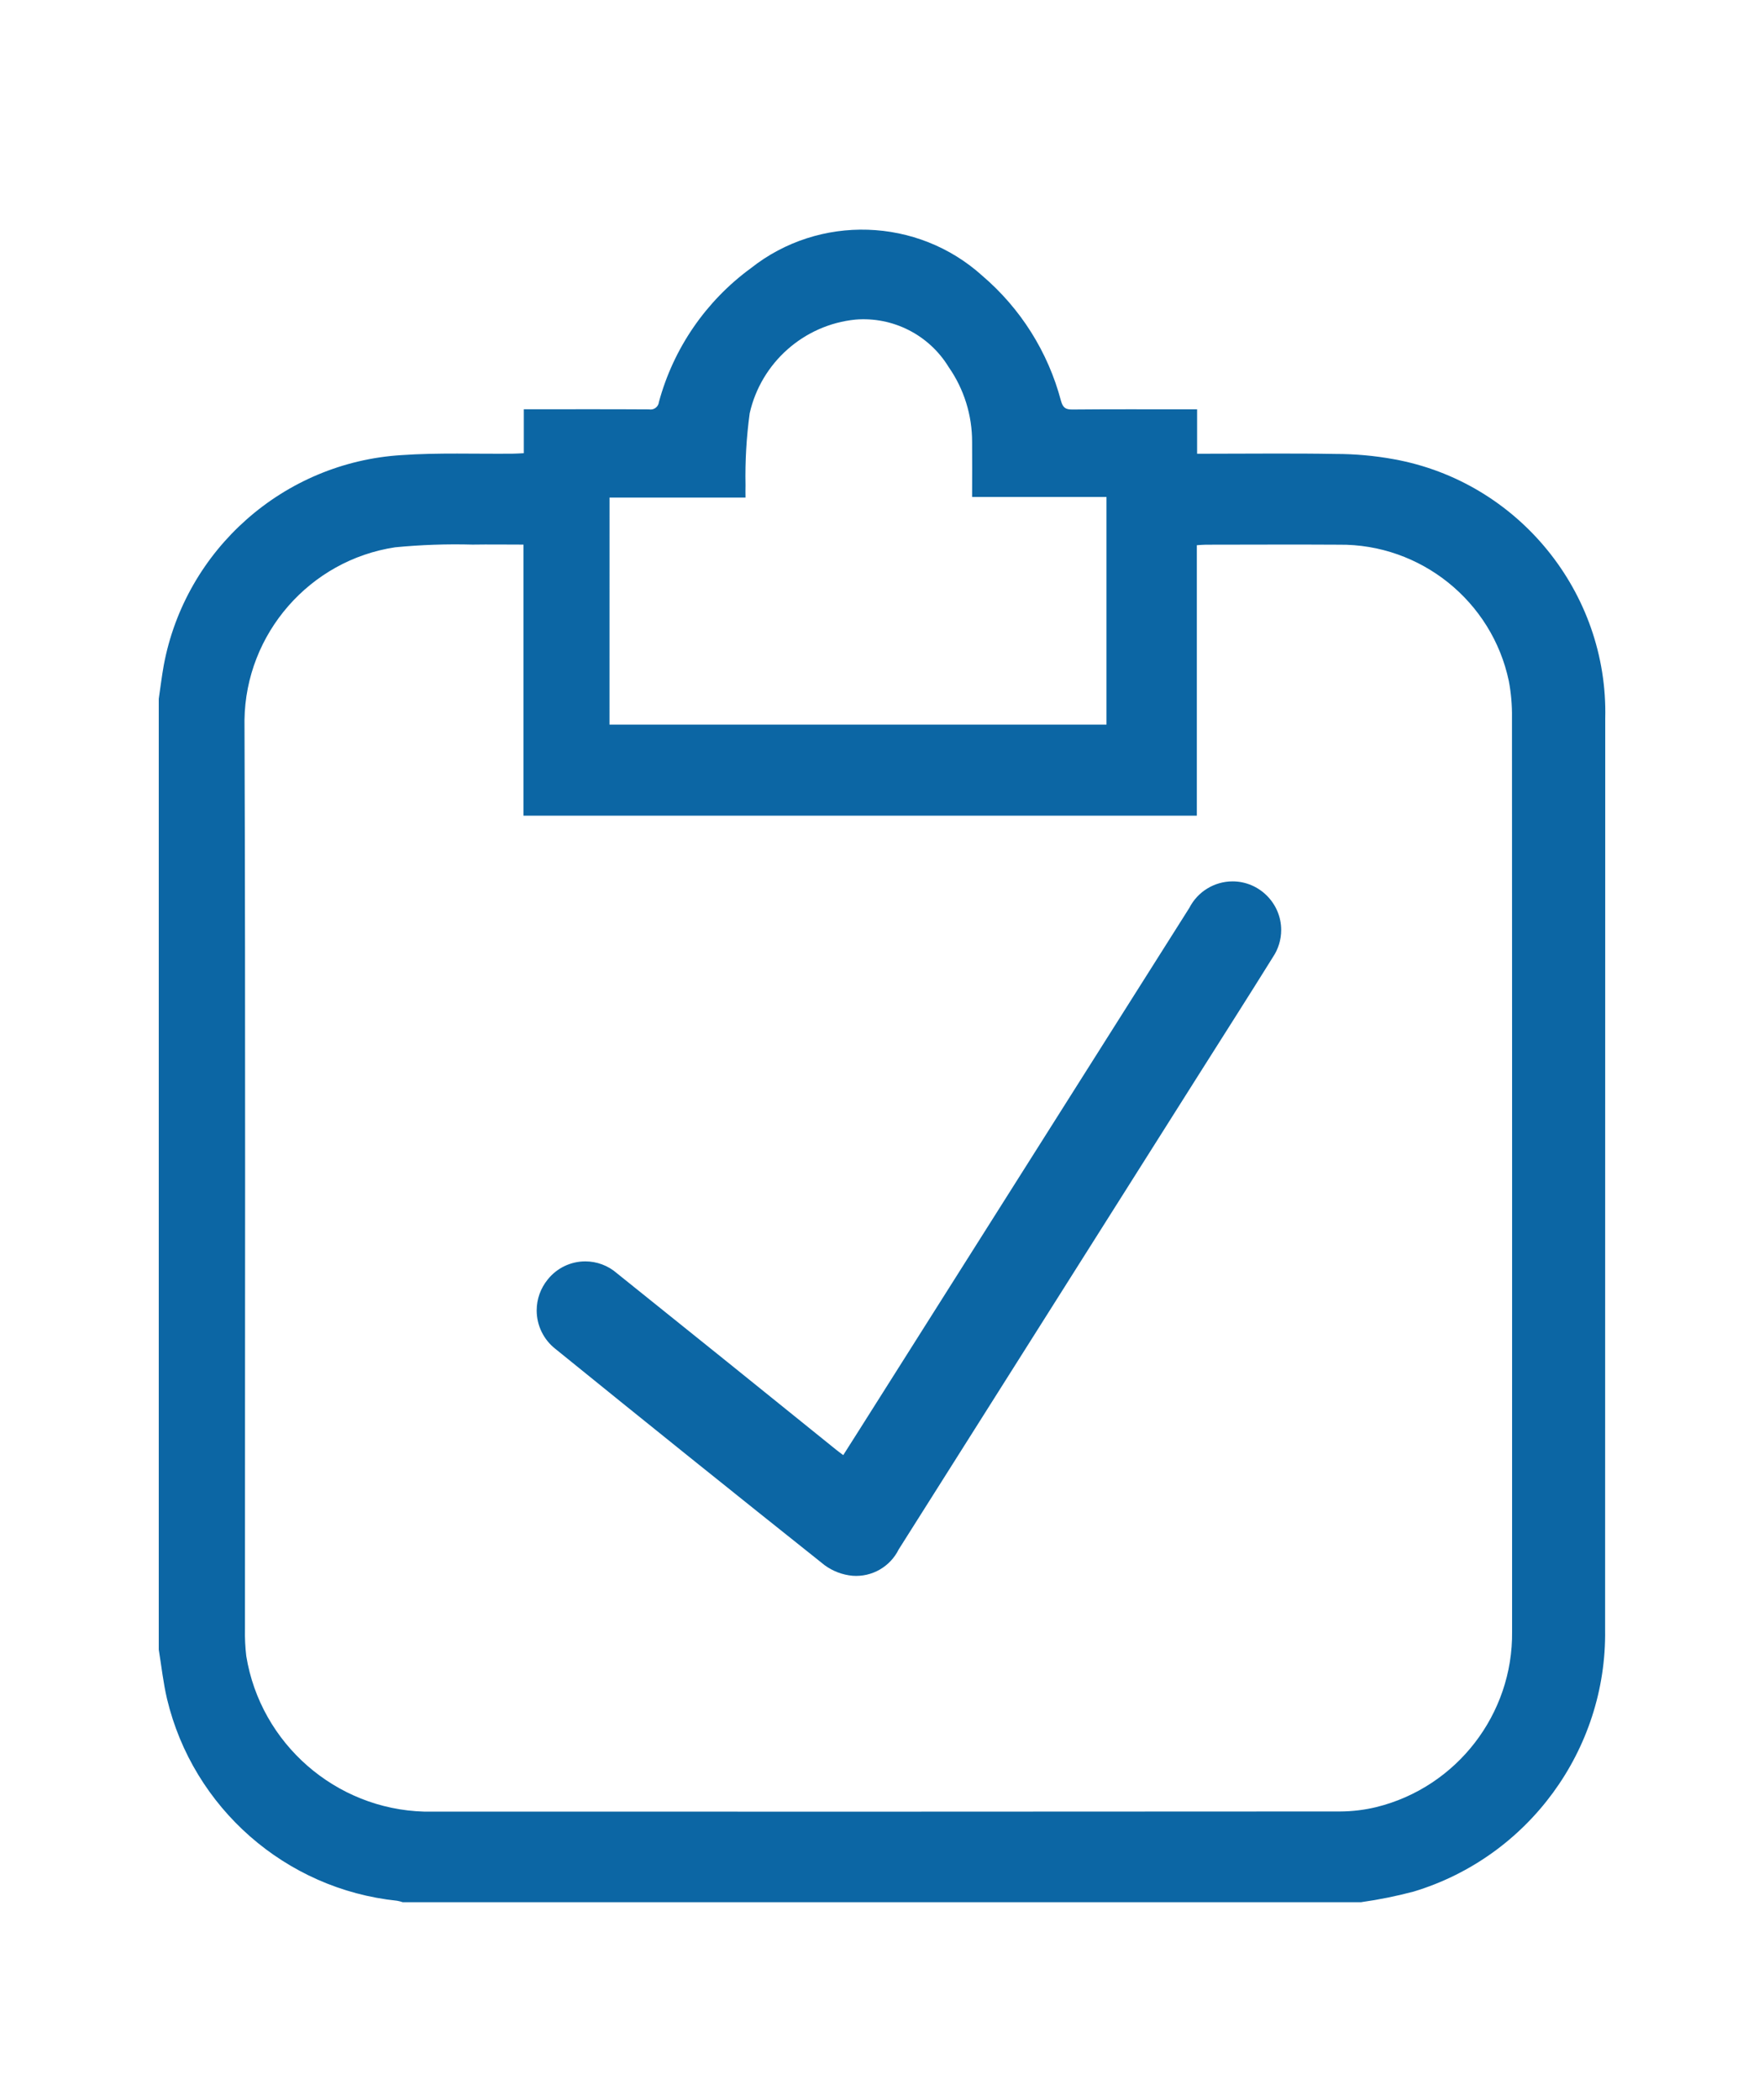
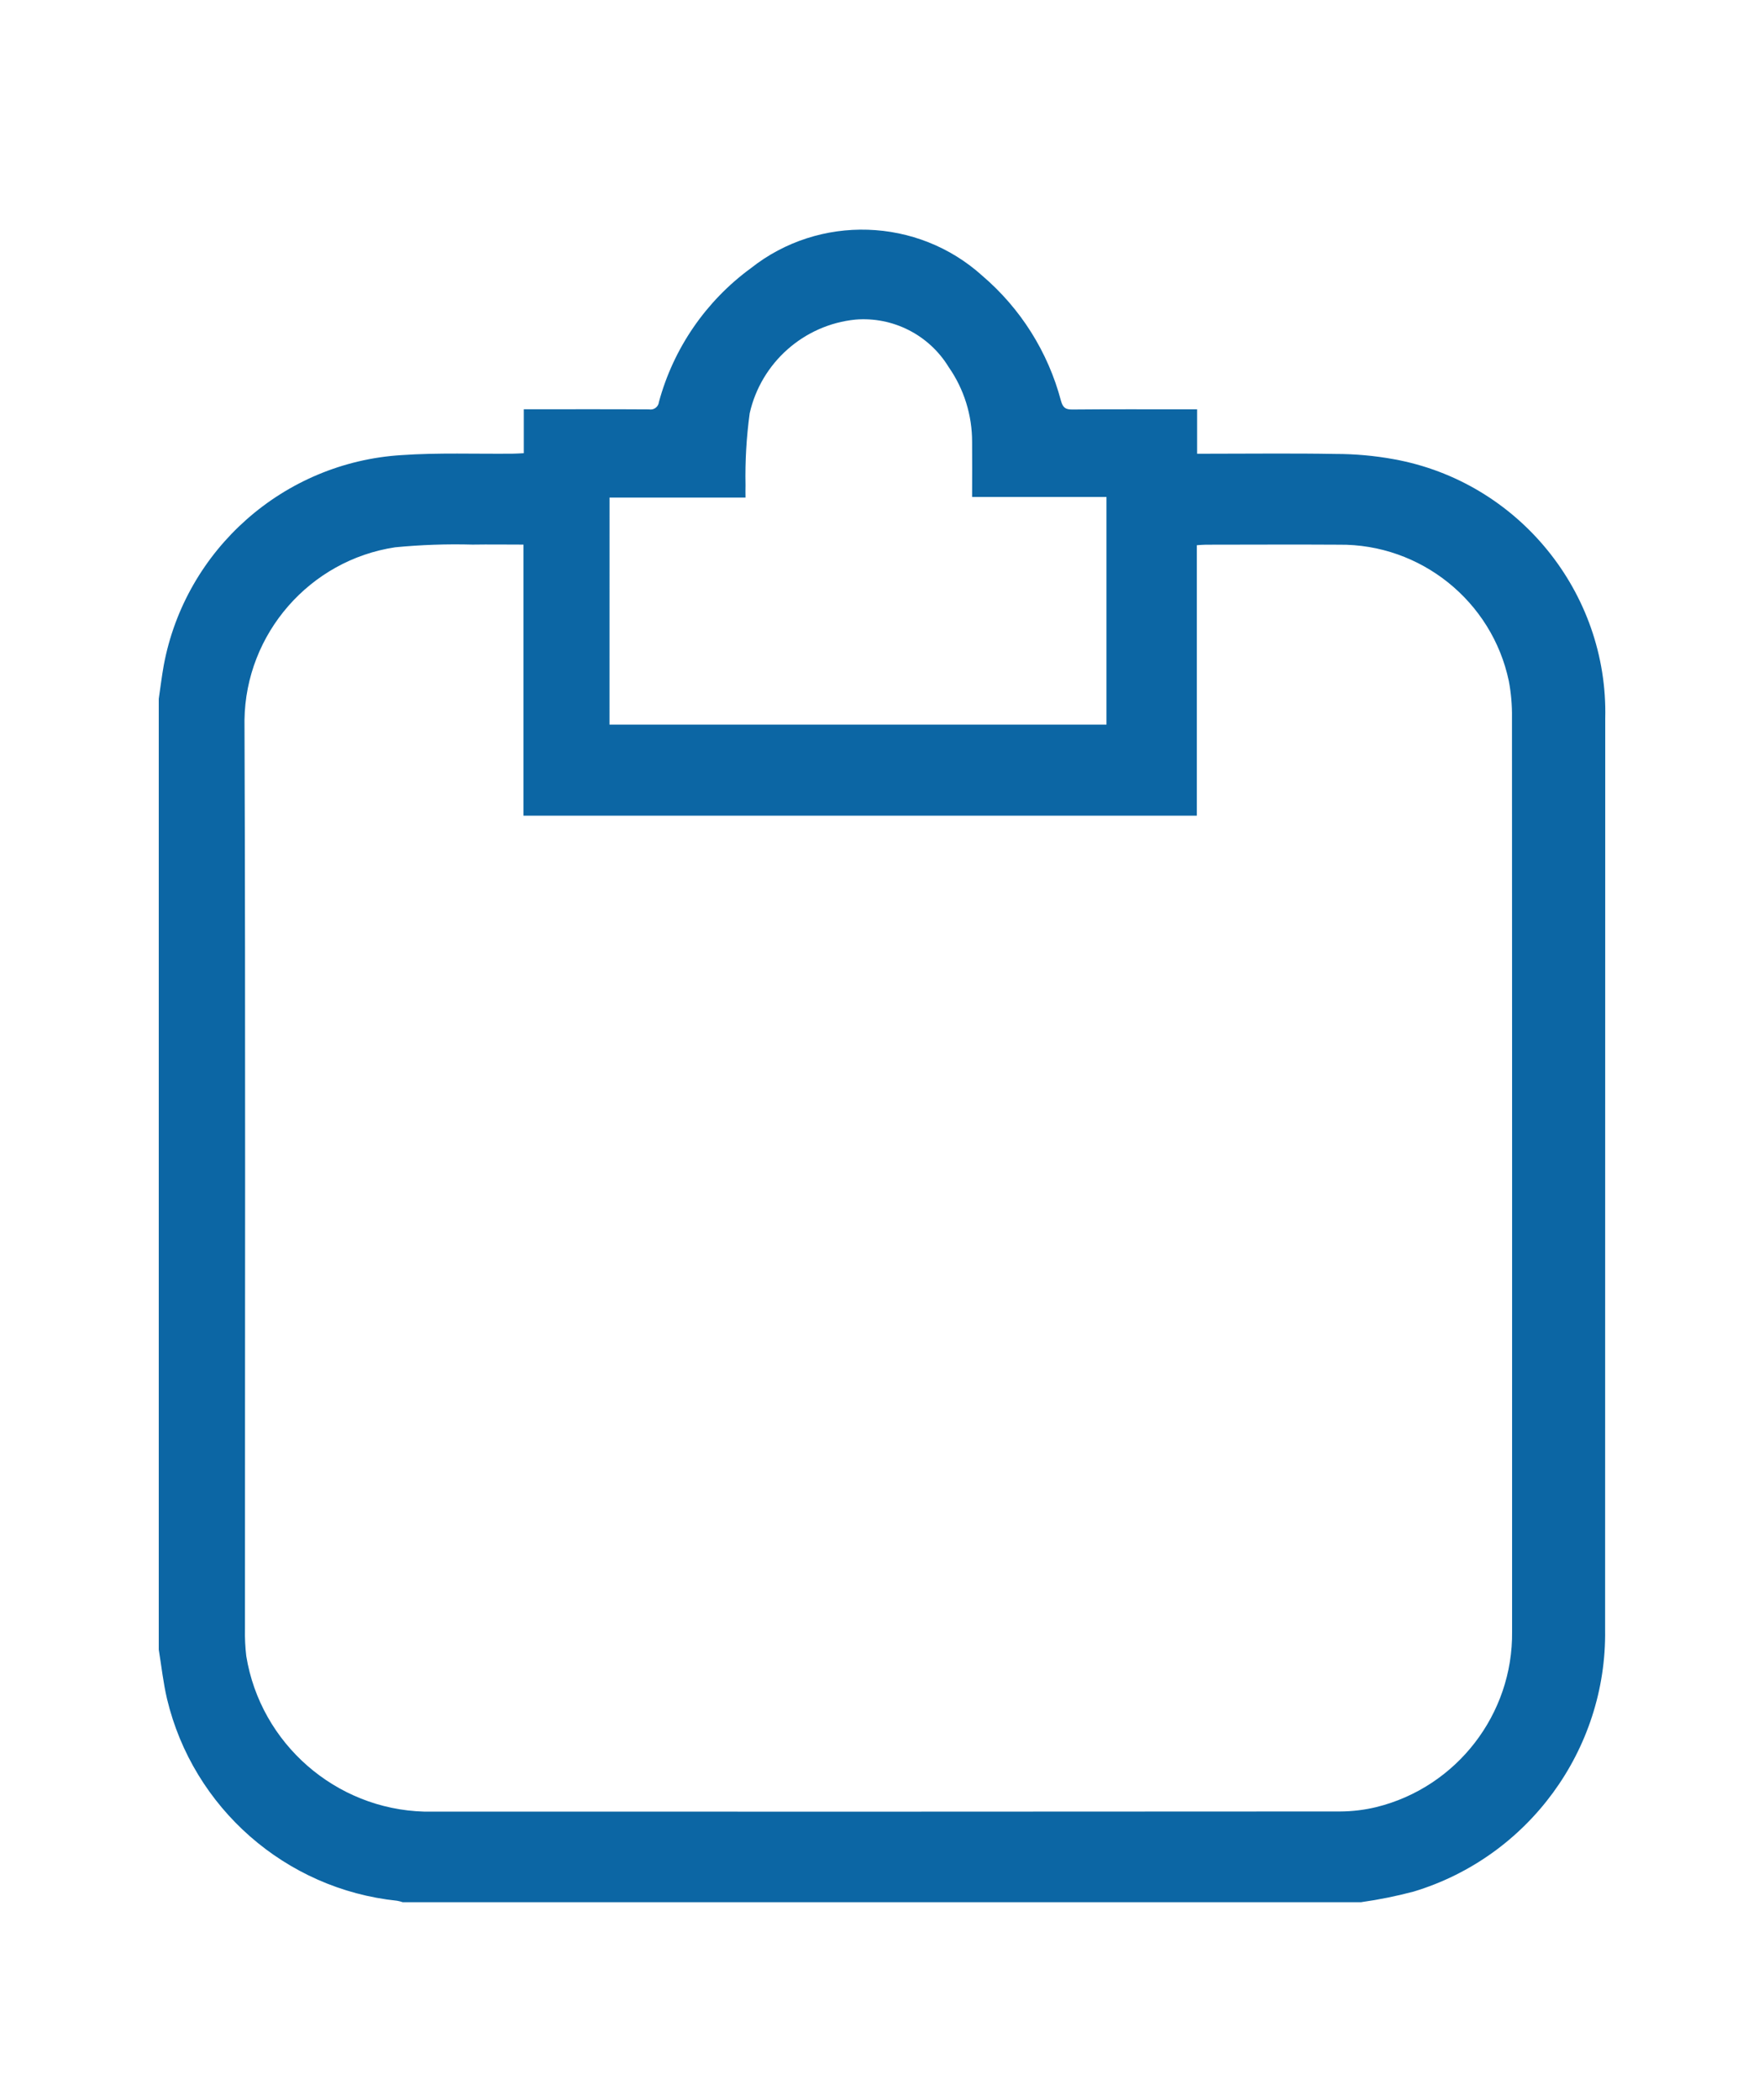
<svg xmlns="http://www.w3.org/2000/svg" width="100%" height="100%" viewBox="0 0 100 119" version="1.1" xml:space="preserve" style="fill-rule:evenodd;clip-rule:evenodd;stroke-linejoin:round;stroke-miterlimit:2;">
  <g id="Group_43" transform="matrix(1,0,0,1,9,13)">
    <path id="Path_41" d="M68.179,94.792L13.829,94.792C13.725,94.756 13.619,94.728 13.511,94.709C7.194,94.054 1.947,89.454 0.47,83.277C0.253,82.358 0.153,81.411 0,80.477L0,26.6C0.094,25.965 0.17,25.327 0.283,24.7C1.508,18.132 7.088,13.2 13.756,12.79C15.856,12.644 17.976,12.73 20.087,12.708C20.273,12.708 20.46,12.692 20.695,12.681L20.695,10.192L21.268,10.192C23.444,10.192 25.619,10.185 27.795,10.199C27.823,10.204 27.852,10.207 27.881,10.207C28.124,10.207 28.33,10.02 28.354,9.778C29.18,6.735 31.018,4.061 33.563,2.2C37.437,-0.87 43.016,-0.689 46.684,2.624C48.858,4.477 50.415,6.951 51.146,9.712C51.253,10.096 51.4,10.212 51.795,10.206C53.954,10.185 56.114,10.196 58.274,10.196L58.863,10.196L58.863,12.711L59.513,12.711C61.913,12.711 64.313,12.681 66.713,12.724C67.824,12.723 68.933,12.824 70.026,13.024C77.063,14.297 82.175,20.571 82,27.72C82,44.935 81.998,62.15 81.993,79.365C82.086,86.153 77.641,92.225 71.143,94.188C70.167,94.447 69.176,94.647 68.176,94.788M20.676,17.861C19.659,17.861 18.726,17.846 17.793,17.861C16.328,17.821 14.862,17.872 13.404,18.013C8.564,18.739 4.926,22.906 4.86,27.8C4.923,44.967 4.883,62.135 4.887,79.3C4.876,79.816 4.9,80.332 4.961,80.844C5.77,85.801 10.025,89.52 15.046,89.658C32.356,89.665 49.666,89.662 66.975,89.65C67.667,89.647 68.357,89.563 69.03,89.4C73.577,88.277 76.778,84.136 76.719,79.453C76.724,62.186 76.722,44.922 76.713,27.661C76.723,26.968 76.664,26.277 76.535,25.596C75.586,21.068 71.531,17.813 66.905,17.866C64.391,17.849 61.876,17.866 59.362,17.866C59.207,17.866 59.053,17.883 58.848,17.895L58.848,33.222L20.676,33.222L20.676,17.861ZM25.551,28.061L53.726,28.061L53.726,15.161L46.108,15.161C46.108,14.089 46.117,13.075 46.108,12.061C46.115,10.538 45.651,9.049 44.779,7.8C43.669,5.978 41.618,4.935 39.492,5.11C36.569,5.406 34.148,7.551 33.5,10.416C33.315,11.769 33.235,13.134 33.263,14.499C33.253,14.716 33.263,14.935 33.263,15.194L25.553,15.194L25.551,28.061Z" style="fill:rgb(12,102,164);fill-rule:nonzero;" />
    <g id="Path_42" transform="matrix(1,0,0,1,-199.846,-344.522)">
-       <path d="M238.651,413.976C238.951,413.503 239.235,413.059 239.517,412.613C245.768,402.732 252.018,392.851 258.268,382.97C258.738,382.049 259.688,381.467 260.722,381.467C262.232,381.467 263.476,382.71 263.476,384.221C263.476,384.768 263.313,385.302 263.008,385.756C261.63,387.971 260.224,390.169 258.83,392.374C253.149,401.357 247.469,410.342 241.79,419.327C241.305,420.308 240.268,420.899 239.177,420.816C238.604,420.764 238.057,420.556 237.593,420.216C232.487,416.153 227.399,412.067 222.33,407.958C221.661,407.434 221.27,406.63 221.27,405.78C221.27,405.141 221.491,404.522 221.895,404.028C222.411,403.379 223.197,403 224.026,403C224.684,403 225.32,403.239 225.816,403.671C229.965,406.997 234.107,410.33 238.243,413.671C238.366,413.771 238.494,413.862 238.651,413.981" style="fill:rgb(12,102,164);fill-rule:nonzero;" />
-     </g>
+       </g>
  </g>
</svg>